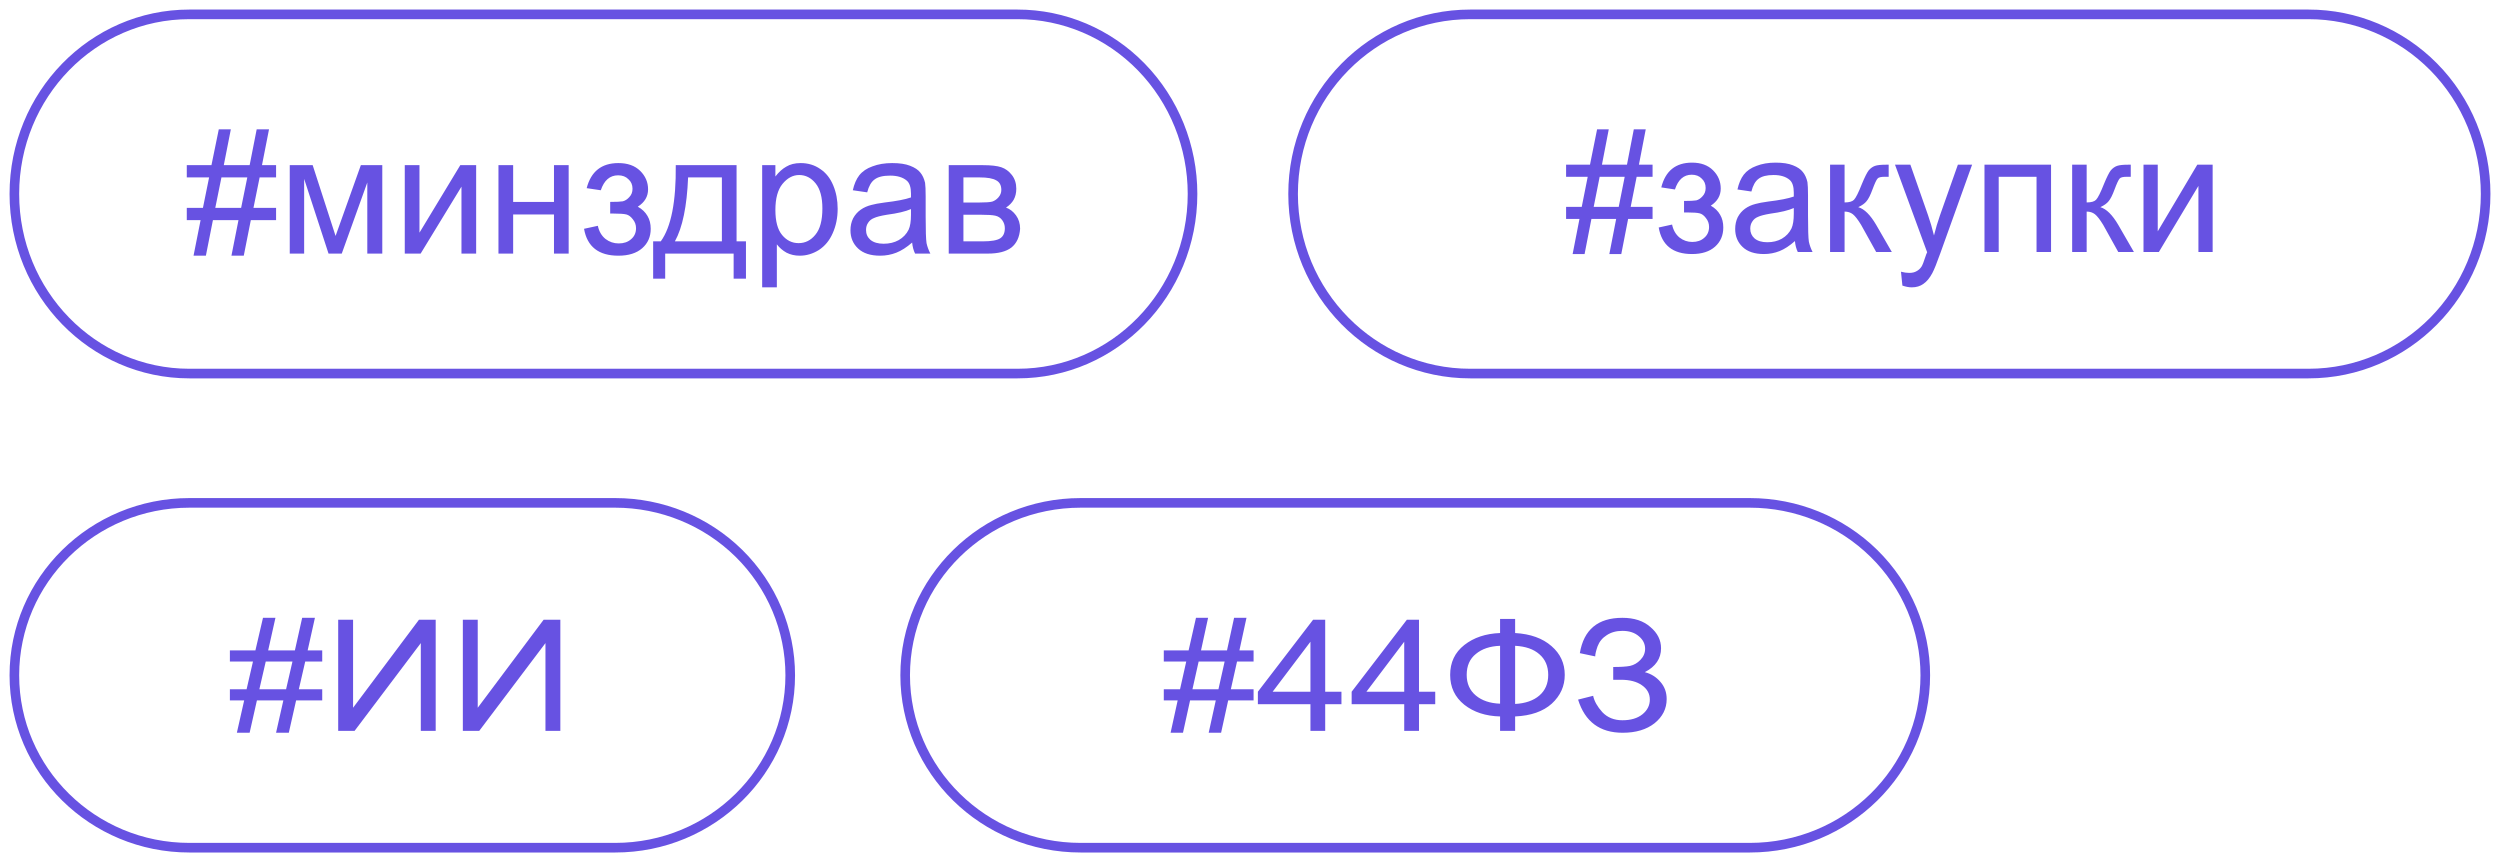
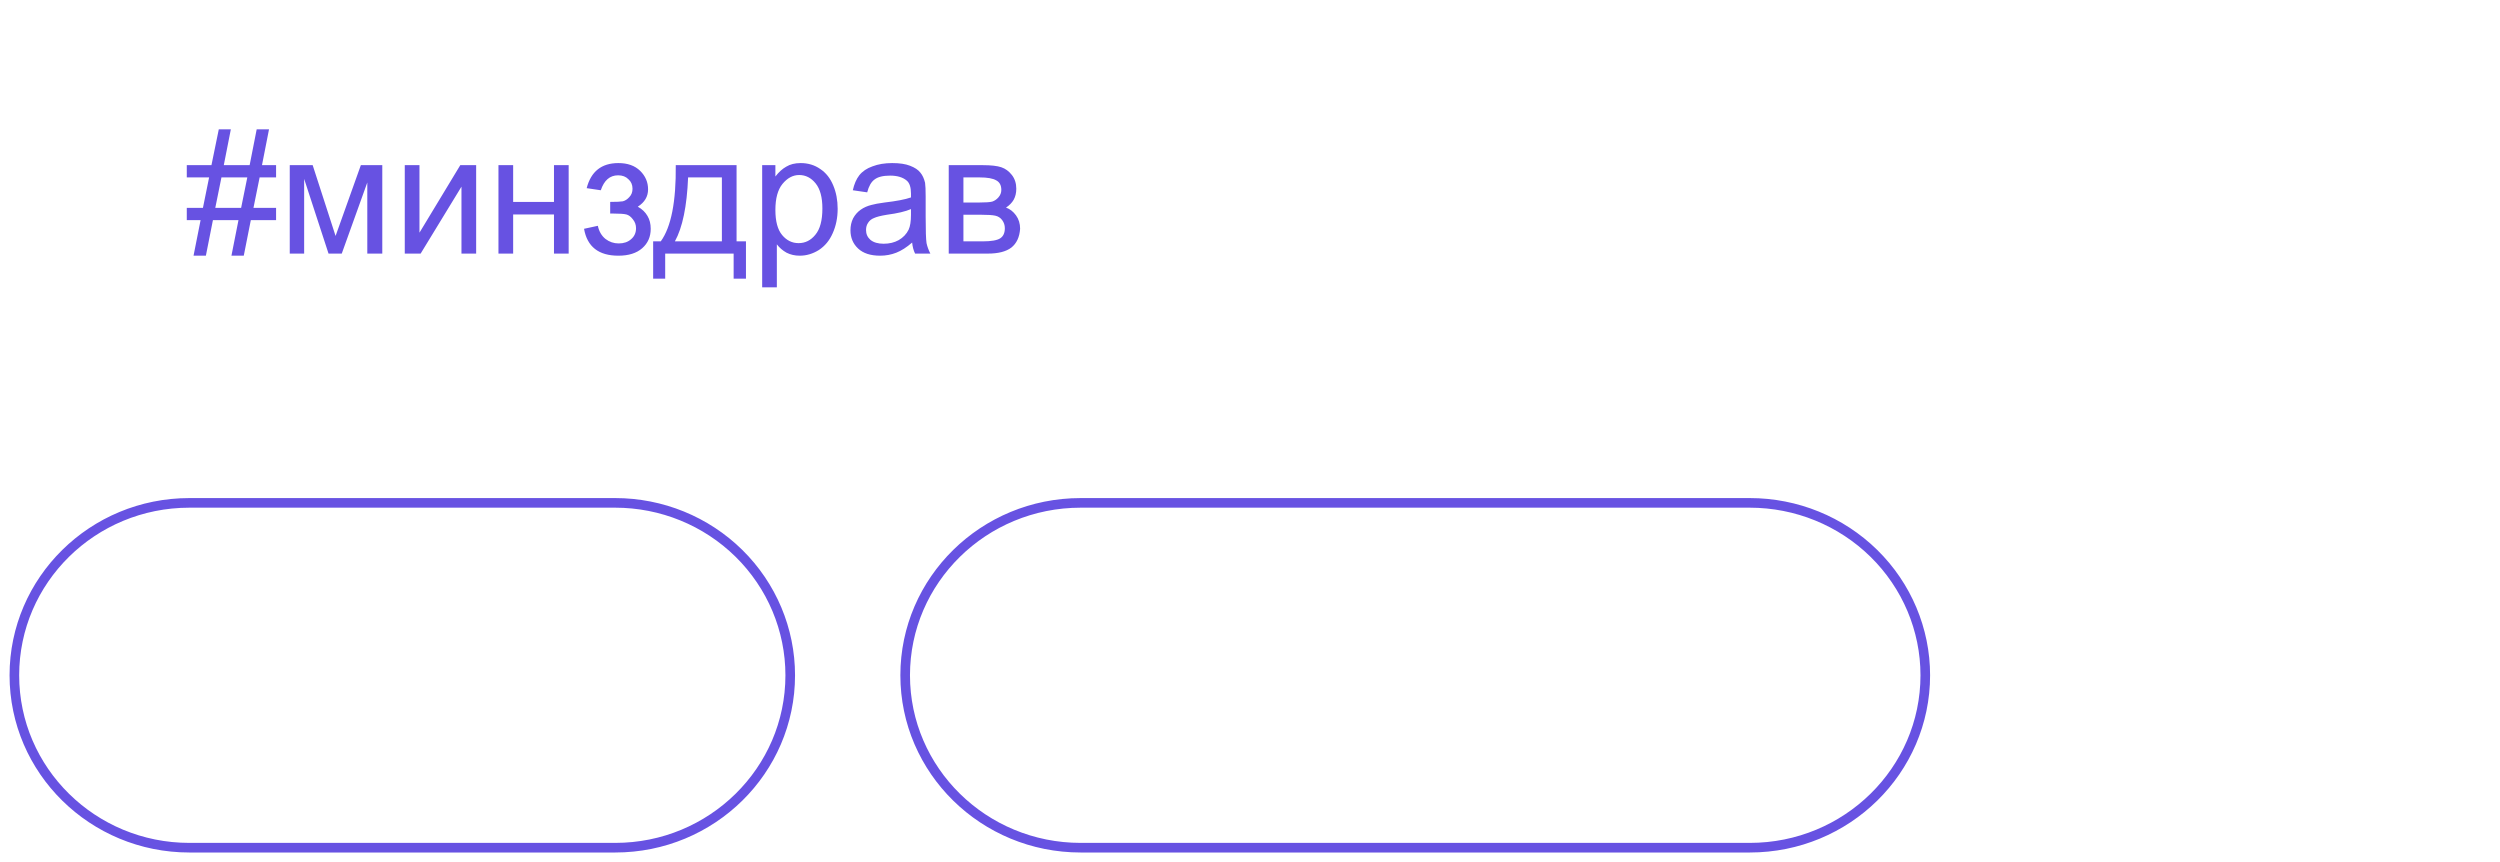
<svg xmlns="http://www.w3.org/2000/svg" width="174" height="60" viewBox="0 0 174 60" fill="none">
-   <path fill-rule="evenodd" clip-rule="evenodd" d="M1 13.5C1 6.596 6.453 1 13.179 1H70.821C74.051 1 77.149 2.317 79.433 4.661C81.717 7.005 83 10.185 83 13.5C83 20.404 77.547 26 70.821 26H13.179C6.453 26 1 20.404 1 13.5Z" stroke="#6752E2" stroke-width="0.669" stroke-miterlimit="10" stroke-linejoin="round" />
  <path d="M13.47 17.796L13.961 15.321H13V14.469H14.124L14.554 12.348H13V11.495H14.717L15.228 9H16.067L15.576 11.495H17.375L17.866 9H18.724L18.234 11.495H19.215V12.348H18.07L17.641 14.469H19.215V15.321H17.457L16.966 17.796H16.108L16.598 15.321H14.819L14.329 17.796H13.47ZM14.983 14.469H16.782L17.212 12.348H15.412L14.983 14.469ZM20.167 11.495H21.762L23.356 16.423L25.115 11.495H26.607V17.65H25.564V12.701L23.786 17.65H22.866L21.169 12.452V17.65H20.167V11.495ZM28.172 11.495H29.195V16.195L32.036 11.495H33.14V17.65H32.118V12.992L29.276 17.65H28.172V11.495ZM34.693 11.495H35.715V14.053H38.557V11.495H39.579V17.65H38.557V14.926H35.715V17.65H34.693V11.495ZM42.469 14.864V14.053C42.905 14.053 43.198 14.039 43.348 14.011C43.511 13.97 43.661 13.873 43.798 13.72C43.948 13.568 44.023 13.374 44.023 13.138C44.023 12.861 43.927 12.639 43.736 12.473C43.559 12.292 43.321 12.202 43.021 12.202C42.448 12.202 42.046 12.549 41.815 13.242L40.833 13.096C41.133 11.932 41.869 11.35 43.041 11.35C43.682 11.35 44.186 11.53 44.554 11.89C44.922 12.251 45.106 12.681 45.106 13.18C45.106 13.679 44.868 14.081 44.391 14.386C44.69 14.552 44.915 14.767 45.065 15.03C45.215 15.28 45.29 15.578 45.29 15.924C45.29 16.479 45.093 16.929 44.697 17.276C44.302 17.623 43.75 17.796 43.041 17.796C41.665 17.796 40.867 17.172 40.649 15.924L41.61 15.716C41.692 16.105 41.869 16.41 42.142 16.631C42.414 16.839 42.721 16.943 43.062 16.943C43.416 16.943 43.702 16.846 43.92 16.652C44.152 16.458 44.268 16.202 44.268 15.883C44.268 15.647 44.193 15.439 44.043 15.259C43.907 15.079 43.757 14.968 43.593 14.926C43.43 14.885 43.137 14.864 42.714 14.864C42.673 14.864 42.592 14.864 42.469 14.864ZM47.033 11.495H51.265V16.798H51.919V19.397H51.061V17.65H46.297V19.397H45.459V16.798H45.99C46.713 15.8 47.06 14.032 47.033 11.495ZM47.892 12.348C47.81 14.358 47.503 15.841 46.972 16.798H50.243V12.348H47.892ZM53.047 20V11.495H53.967V12.285C54.199 11.98 54.451 11.752 54.724 11.599C54.996 11.433 55.33 11.35 55.725 11.35C56.243 11.35 56.7 11.488 57.095 11.766C57.49 12.029 57.79 12.41 57.995 12.909C58.199 13.395 58.301 13.935 58.301 14.531C58.301 15.155 58.186 15.723 57.954 16.236C57.736 16.735 57.416 17.123 56.993 17.401C56.571 17.664 56.128 17.796 55.664 17.796C55.323 17.796 55.017 17.727 54.744 17.588C54.472 17.435 54.247 17.241 54.069 17.006V20H53.047ZM53.967 14.614C53.967 15.405 54.124 15.987 54.438 16.361C54.751 16.735 55.133 16.922 55.582 16.922C56.046 16.922 56.434 16.728 56.748 16.34C57.075 15.952 57.238 15.342 57.238 14.51C57.238 13.734 57.082 13.152 56.768 12.764C56.455 12.376 56.073 12.181 55.623 12.181C55.187 12.181 54.799 12.389 54.458 12.805C54.131 13.207 53.967 13.81 53.967 14.614ZM63.485 16.881C63.104 17.214 62.736 17.449 62.381 17.588C62.027 17.727 61.652 17.796 61.257 17.796C60.589 17.796 60.078 17.63 59.724 17.297C59.369 16.964 59.192 16.541 59.192 16.028C59.192 15.723 59.253 15.446 59.376 15.197C59.512 14.947 59.69 14.746 59.908 14.594C60.126 14.441 60.378 14.33 60.664 14.261C60.855 14.205 61.155 14.15 61.564 14.095C62.395 13.998 63.008 13.88 63.404 13.741C63.404 13.602 63.404 13.512 63.404 13.471C63.404 13.041 63.308 12.743 63.117 12.577C62.845 12.341 62.456 12.223 61.952 12.223C61.461 12.223 61.1 12.313 60.868 12.493C60.637 12.66 60.467 12.958 60.357 13.387L59.356 13.242C59.451 12.812 59.601 12.466 59.805 12.202C60.023 11.925 60.33 11.717 60.725 11.578C61.121 11.426 61.577 11.35 62.095 11.35C62.613 11.35 63.029 11.412 63.342 11.537C63.669 11.662 63.908 11.821 64.058 12.015C64.208 12.195 64.317 12.431 64.385 12.722C64.412 12.902 64.426 13.221 64.426 13.679V15.072C64.426 16.042 64.446 16.659 64.487 16.922C64.542 17.172 64.63 17.415 64.753 17.65H63.69C63.581 17.428 63.513 17.172 63.485 16.881ZM63.404 14.552C63.022 14.718 62.463 14.85 61.727 14.947C61.305 15.016 61.005 15.093 60.828 15.176C60.651 15.245 60.514 15.356 60.419 15.508C60.323 15.647 60.276 15.813 60.276 16.008C60.276 16.285 60.378 16.514 60.582 16.694C60.8 16.874 61.107 16.964 61.502 16.964C61.898 16.964 62.245 16.881 62.545 16.715C62.858 16.534 63.09 16.292 63.24 15.987C63.349 15.751 63.404 15.405 63.404 14.947V14.552ZM66.032 11.495H68.404C68.976 11.495 69.405 11.544 69.692 11.641C69.978 11.738 70.223 11.918 70.428 12.181C70.632 12.445 70.734 12.764 70.734 13.138C70.734 13.429 70.673 13.686 70.55 13.907C70.428 14.115 70.25 14.296 70.019 14.448C70.291 14.545 70.523 14.725 70.714 14.989C70.905 15.252 71 15.564 71 15.924C70.959 16.507 70.755 16.943 70.387 17.234C70.019 17.512 69.474 17.65 68.751 17.65H66.032V11.495ZM67.054 14.095H68.158C68.594 14.095 68.894 14.074 69.058 14.032C69.221 13.977 69.365 13.88 69.487 13.741C69.623 13.588 69.692 13.415 69.692 13.221C69.692 12.902 69.576 12.681 69.344 12.556C69.112 12.417 68.724 12.348 68.179 12.348H67.054V14.095ZM67.054 16.798H68.404C68.99 16.798 69.392 16.728 69.61 16.59C69.828 16.451 69.937 16.215 69.937 15.883C69.937 15.675 69.876 15.488 69.753 15.321C69.63 15.155 69.467 15.051 69.262 15.009C69.071 14.968 68.751 14.947 68.301 14.947H67.054V16.798Z" fill="#6752E2" />
-   <path fill-rule="evenodd" clip-rule="evenodd" d="M90 13.5C90 6.596 95.519 1 102.328 1H160.672C163.942 1 167.077 2.317 169.389 4.661C171.701 7.005 173 10.185 173 13.5C173 20.404 167.481 26 160.672 26H102.328C95.519 26 90 20.404 90 13.5Z" stroke="#6752E2" stroke-width="0.669" stroke-miterlimit="10" stroke-linejoin="round" />
-   <path d="M109.455 17.681L109.931 15.239H109V14.397H110.089L110.505 12.304H109V11.463H110.663L111.158 9H111.97L111.495 11.463H113.237L113.713 9H114.544L114.069 11.463H115.019V12.304H113.911L113.495 14.397H115.019V15.239H113.317L112.841 17.681H112.01L112.485 15.239H110.762L110.287 17.681H109.455ZM110.921 14.397H112.663L113.079 12.304H111.336L110.921 14.397ZM117.209 14.787V13.987C117.631 13.987 117.915 13.973 118.06 13.946C118.218 13.905 118.364 13.809 118.496 13.659C118.641 13.508 118.713 13.316 118.713 13.084C118.713 12.81 118.621 12.591 118.436 12.427C118.265 12.249 118.034 12.16 117.743 12.16C117.189 12.16 116.799 12.502 116.575 13.187L115.625 13.043C115.915 11.894 116.628 11.319 117.763 11.319C118.383 11.319 118.872 11.497 119.228 11.853C119.585 12.208 119.763 12.633 119.763 13.125C119.763 13.617 119.532 14.014 119.07 14.315C119.36 14.479 119.578 14.691 119.723 14.951C119.868 15.198 119.941 15.492 119.941 15.834C119.941 16.381 119.75 16.826 119.367 17.168C118.984 17.51 118.449 17.681 117.763 17.681C116.43 17.681 115.658 17.065 115.446 15.834L116.377 15.629C116.456 16.012 116.628 16.313 116.892 16.532C117.156 16.737 117.453 16.84 117.783 16.84C118.126 16.84 118.403 16.744 118.614 16.552C118.839 16.361 118.951 16.108 118.951 15.793C118.951 15.56 118.878 15.355 118.733 15.177C118.601 14.999 118.456 14.89 118.298 14.849C118.139 14.808 117.855 14.787 117.446 14.787C117.407 14.787 117.327 14.787 117.209 14.787ZM124.927 16.778C124.557 17.106 124.201 17.339 123.858 17.476C123.514 17.613 123.151 17.681 122.769 17.681C122.122 17.681 121.627 17.517 121.284 17.188C120.94 16.86 120.769 16.443 120.769 15.937C120.769 15.636 120.828 15.362 120.947 15.116C121.079 14.869 121.251 14.671 121.462 14.521C121.673 14.37 121.917 14.261 122.194 14.192C122.379 14.137 122.67 14.083 123.066 14.028C123.871 13.932 124.465 13.816 124.848 13.679C124.848 13.542 124.848 13.453 124.848 13.412C124.848 12.988 124.755 12.694 124.57 12.53C124.306 12.297 123.93 12.181 123.442 12.181C122.967 12.181 122.617 12.27 122.392 12.448C122.168 12.612 122.003 12.906 121.897 13.33L120.927 13.187C121.02 12.762 121.165 12.42 121.363 12.16C121.574 11.887 121.871 11.682 122.254 11.545C122.637 11.394 123.079 11.319 123.58 11.319C124.082 11.319 124.485 11.381 124.788 11.504C125.105 11.627 125.336 11.784 125.481 11.976C125.626 12.154 125.732 12.386 125.798 12.674C125.824 12.851 125.838 13.166 125.838 13.617V14.992C125.838 15.95 125.857 16.559 125.897 16.819C125.95 17.065 126.036 17.305 126.154 17.537H125.125C125.019 17.318 124.953 17.065 124.927 16.778ZM124.848 14.479C124.478 14.644 123.937 14.774 123.224 14.869C122.815 14.938 122.524 15.013 122.353 15.095C122.181 15.164 122.049 15.273 121.957 15.424C121.864 15.56 121.818 15.725 121.818 15.916C121.818 16.19 121.917 16.415 122.115 16.593C122.326 16.771 122.623 16.86 123.006 16.86C123.389 16.86 123.726 16.778 124.016 16.614C124.32 16.436 124.544 16.197 124.689 15.896C124.795 15.663 124.848 15.321 124.848 14.869V14.479ZM127.373 11.463H128.383V14.09C128.7 14.09 128.918 14.028 129.037 13.905C129.169 13.768 129.354 13.399 129.591 12.797C129.789 12.318 129.948 12.003 130.066 11.853C130.198 11.702 130.344 11.6 130.502 11.545C130.66 11.49 130.911 11.463 131.254 11.463H131.452V12.304H131.175C130.911 12.304 130.746 12.345 130.68 12.427C130.601 12.509 130.482 12.762 130.324 13.187C130.179 13.583 130.04 13.857 129.908 14.008C129.789 14.158 129.598 14.295 129.334 14.418C129.756 14.541 130.172 14.951 130.581 15.649L131.67 17.537H130.581L129.532 15.649C129.307 15.28 129.116 15.034 128.958 14.91C128.799 14.787 128.608 14.726 128.383 14.726V17.537H127.373V11.463ZM132.407 19.877L132.308 18.912C132.52 18.967 132.711 18.994 132.883 18.994C133.094 18.994 133.265 18.953 133.397 18.871C133.529 18.803 133.642 18.7 133.734 18.563C133.8 18.468 133.899 18.215 134.031 17.804C134.044 17.749 134.077 17.667 134.13 17.558L131.892 11.463H132.962L134.189 14.972C134.348 15.424 134.486 15.896 134.605 16.388C134.724 15.909 134.863 15.444 135.021 14.992L136.268 11.463H137.258L135.041 17.64C134.803 18.31 134.618 18.769 134.486 19.015C134.302 19.357 134.097 19.603 133.873 19.754C133.648 19.918 133.378 20 133.061 20C132.863 20 132.645 19.959 132.407 19.877ZM138.12 11.463H142.753V17.537H141.743V12.304H139.11V17.537H138.12V11.463ZM144.222 11.463H145.232V14.09C145.549 14.09 145.767 14.028 145.885 13.905C146.018 13.768 146.202 13.399 146.44 12.797C146.638 12.318 146.796 12.003 146.915 11.853C147.047 11.702 147.192 11.6 147.351 11.545C147.509 11.49 147.76 11.463 148.103 11.463H148.301V12.304H148.024C147.76 12.304 147.595 12.345 147.529 12.427C147.45 12.509 147.331 12.762 147.173 13.187C147.027 13.583 146.889 13.857 146.757 14.008C146.638 14.158 146.447 14.295 146.183 14.418C146.605 14.541 147.021 14.951 147.43 15.649L148.519 17.537H147.43L146.381 15.649C146.156 15.28 145.965 15.034 145.806 14.91C145.648 14.787 145.456 14.726 145.232 14.726V17.537H144.222V11.463ZM149.188 11.463H150.179V16.101L152.931 11.463H154V17.537H153.01V12.94L150.258 17.537H149.188V11.463Z" fill="#6752E2" />
  <path fill-rule="evenodd" clip-rule="evenodd" d="M1 47C1 40.373 6.455 35 13.183 35H42.817C46.048 35 49.147 36.264 51.432 38.515C53.716 40.765 55 43.817 55 47C55 53.627 49.545 59 42.817 59H13.183C6.455 59 1 53.627 1 47Z" stroke="#6752E2" stroke-width="0.669" stroke-miterlimit="10" stroke-linejoin="round" />
-   <path d="M16.486 51L16.994 48.749H16V47.974H17.163L17.607 46.045H16V45.27H17.776L18.304 43H19.171L18.664 45.27H20.524L21.031 43H21.919L21.412 45.27H22.427V46.045H21.243L20.799 47.974H22.427V48.749H20.609L20.101 51H19.213L19.721 48.749H17.881L17.374 51H16.486ZM18.051 47.974H19.911L20.355 46.045H18.495L18.051 47.974ZM23.538 43.132H24.574V49.26L29.161 43.132H30.324V50.868H29.288V44.759L24.679 50.868H23.538V43.132ZM32.214 43.132H33.25V49.26L37.837 43.132H39V50.868H37.964V44.759L33.355 50.868H32.214V43.132Z" fill="#6752E2" />
  <path fill-rule="evenodd" clip-rule="evenodd" d="M63 47C63 40.373 68.469 35 75.216 35H121.784C125.024 35 128.131 36.264 130.422 38.515C132.713 40.765 134 43.817 134 47C134 53.627 128.531 59 121.784 59H75.216C68.469 59 63 53.627 63 47Z" stroke="#6752E2" stroke-width="0.669" stroke-miterlimit="10" stroke-linejoin="round" />
-   <path d="M81.473 51L81.966 48.749H81V47.974H82.13L82.562 46.045H81V45.27H82.727L83.24 43H84.083L83.59 45.27H85.399L85.892 43H86.755L86.262 45.27H87.249V46.045H86.097L85.666 47.974H87.249V48.749H85.481L84.988 51H84.124L84.618 48.749H82.829L82.336 51H81.473ZM82.994 47.974H84.803L85.234 46.045H83.425L82.994 47.974ZM91.207 50.868V49.014H87.548V48.144L91.392 43.132H92.234V48.144H93.365V49.014H92.234V50.868H91.207ZM91.207 48.144V44.664L88.576 48.144H91.207ZM97.734 50.868V49.014H94.075V48.144L97.919 43.132H98.762V48.144H99.892V49.014H98.762V50.868H97.734ZM97.734 48.144V44.664L95.103 48.144H97.734ZM104.405 44.059V43.076H105.453V44.059C106.522 44.122 107.365 44.425 107.982 44.967C108.598 45.496 108.907 46.165 108.907 46.972C108.907 47.753 108.605 48.422 108.002 48.976C107.399 49.519 106.55 49.815 105.453 49.865V50.868H104.405V49.865C103.405 49.84 102.576 49.569 101.918 49.052C101.26 48.523 100.931 47.829 100.931 46.972C100.931 46.102 101.26 45.408 101.918 44.891C102.576 44.374 103.405 44.097 104.405 44.059ZM105.453 44.948V48.995C106.166 48.957 106.728 48.762 107.139 48.409C107.55 48.056 107.756 47.577 107.756 46.972C107.756 46.366 107.55 45.887 107.139 45.534C106.741 45.181 106.18 44.986 105.453 44.948ZM104.405 44.948C103.706 44.973 103.144 45.162 102.72 45.515C102.295 45.856 102.082 46.341 102.082 46.972C102.082 47.577 102.295 48.056 102.72 48.409C103.144 48.762 103.706 48.951 104.405 48.976V44.948ZM109.834 48.693L110.882 48.428C110.964 48.806 111.177 49.184 111.519 49.563C111.875 49.941 112.341 50.13 112.917 50.13C113.506 50.13 113.972 49.991 114.315 49.714C114.657 49.437 114.828 49.096 114.828 48.693C114.828 48.277 114.643 47.943 114.273 47.69C113.917 47.438 113.431 47.312 112.814 47.312H112.28V46.423C112.8 46.423 113.191 46.398 113.451 46.347C113.725 46.285 113.965 46.146 114.171 45.931C114.39 45.705 114.5 45.446 114.5 45.156C114.5 44.816 114.356 44.526 114.068 44.286C113.78 44.034 113.396 43.908 112.917 43.908C112.492 43.908 112.129 44.009 111.827 44.21C111.526 44.4 111.314 44.658 111.19 44.986C111.081 45.301 111.026 45.534 111.026 45.686L109.957 45.459C110.231 43.819 111.218 43 112.917 43C113.739 43 114.39 43.214 114.87 43.643C115.363 44.059 115.609 44.551 115.609 45.118C115.609 45.837 115.233 46.392 114.479 46.782C114.917 46.896 115.281 47.123 115.568 47.463C115.856 47.791 116 48.188 116 48.655C116 49.323 115.719 49.884 115.157 50.338C114.595 50.779 113.855 51 112.937 51C111.348 51 110.313 50.231 109.834 48.693Z" fill="#6752E2" />
</svg>